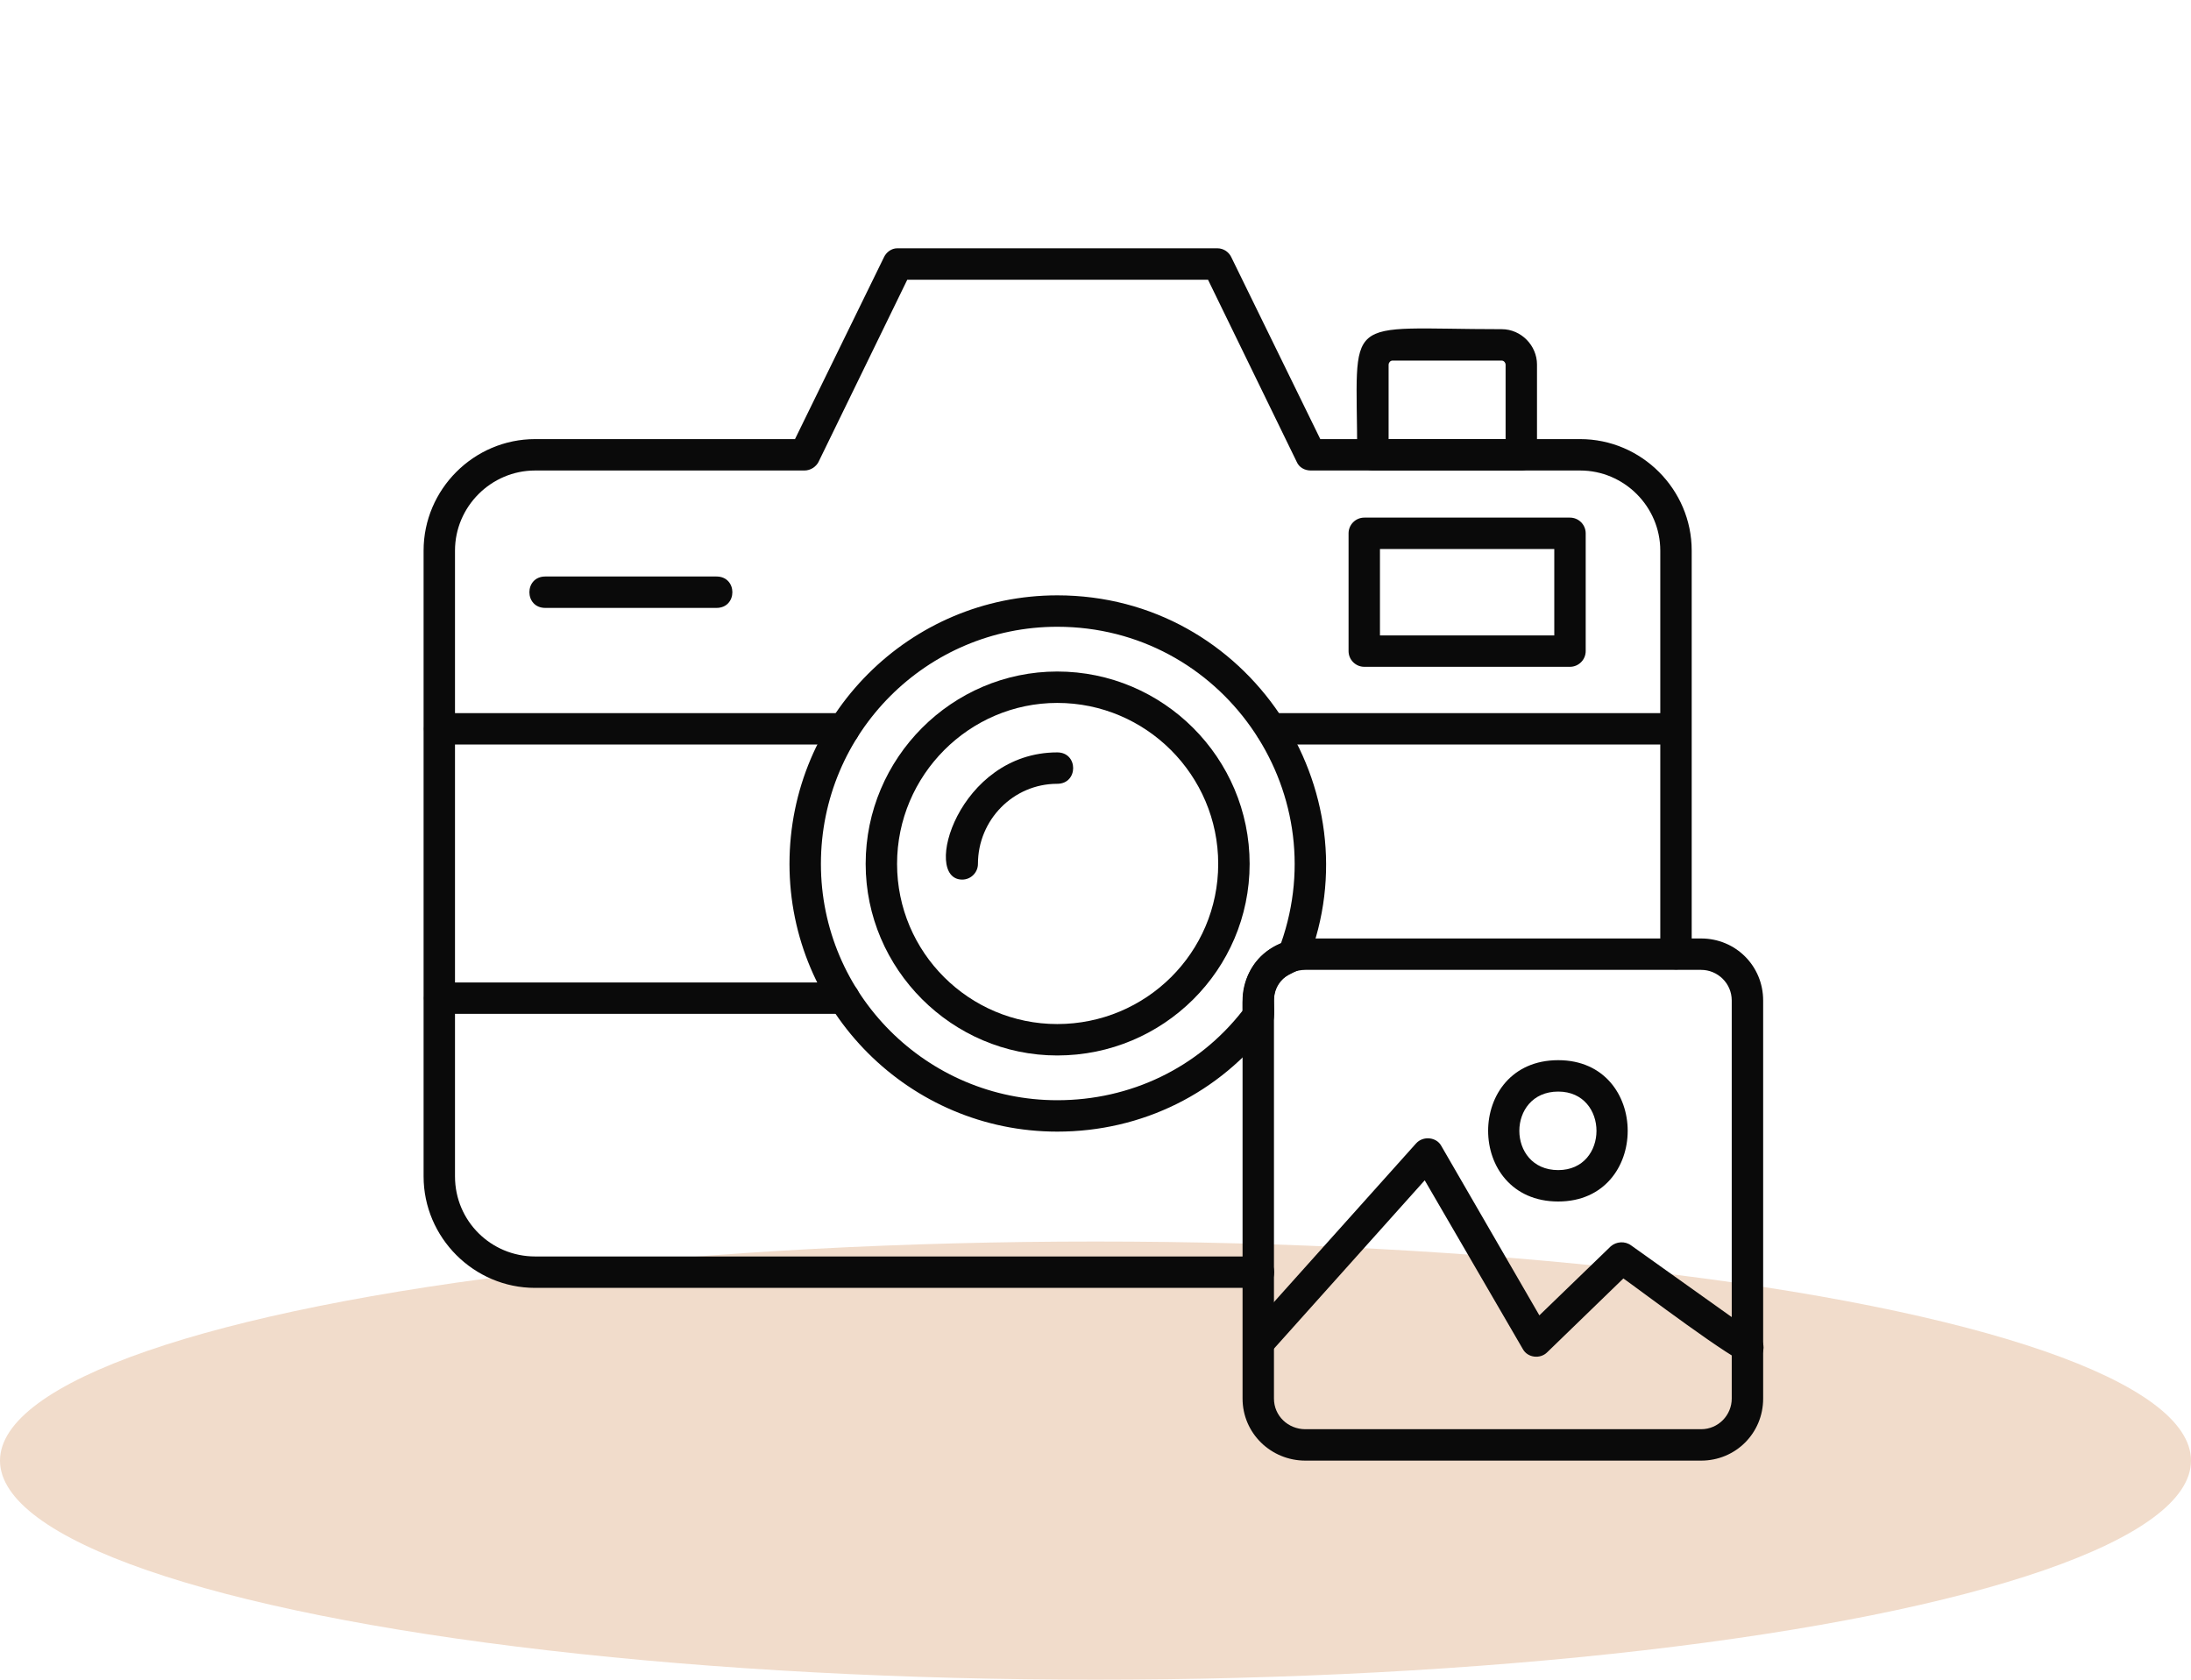
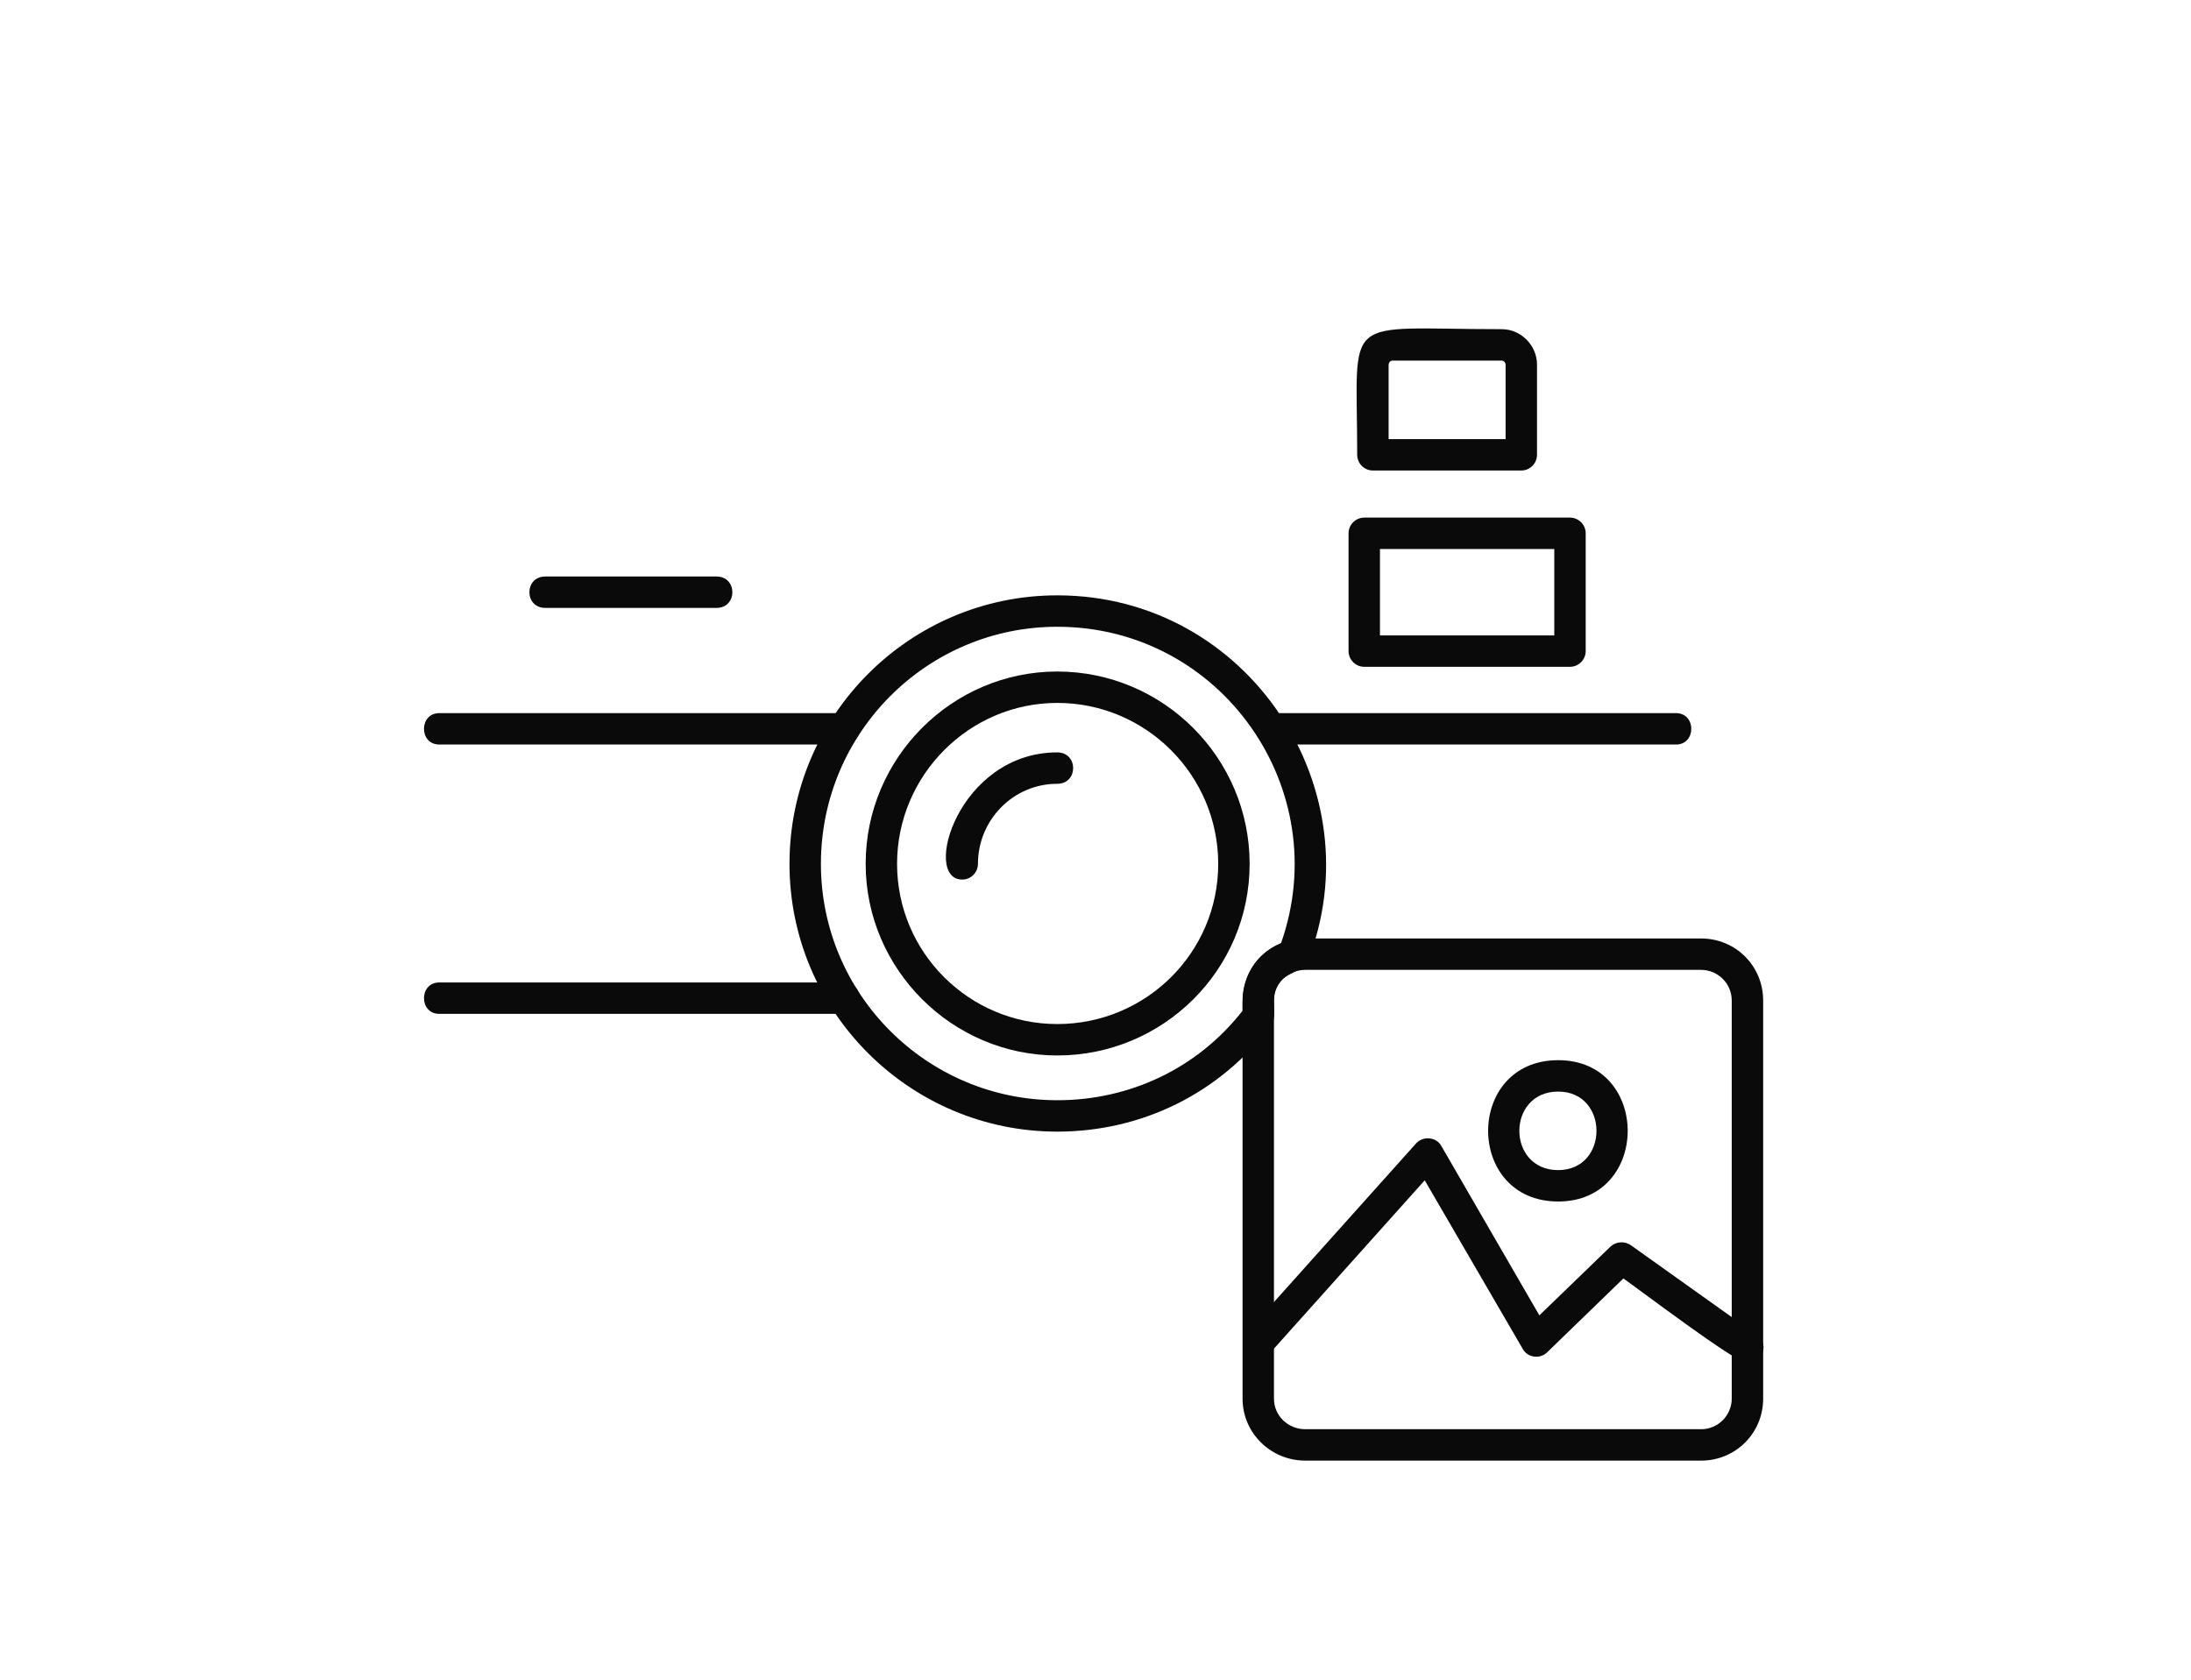
<svg xmlns="http://www.w3.org/2000/svg" width="150" height="115" viewBox="0 0 150 115" fill="none">
-   <ellipse cx="75" cy="100" rx="75" ry="15" fill="#F1DCCB" />
  <g clip-path="url(#clip0_14_8)">
    <path fill-rule="evenodd" clip-rule="evenodd" d="M116.462 100H89.368C87.003 100 85.068 98.118 85.068 95.753V68.499C85.068 66.133 87.003 64.252 89.368 64.252H116.462C118.827 64.252 120.709 66.133 120.709 68.499V95.753C120.709 98.118 118.827 100 116.462 100ZM89.368 66.402C88.186 66.402 87.218 67.316 87.218 68.499V95.753C87.218 96.936 88.186 97.85 89.368 97.85H116.462C117.644 97.85 118.558 96.882 118.558 95.753V68.499C118.558 67.316 117.591 66.402 116.462 66.402H89.368Z" fill="#0A0A0A" />
    <path fill-rule="evenodd" clip-rule="evenodd" d="M119.633 93.334C118.881 93.334 112.215 88.281 111.14 87.528L105.925 92.582C105.442 93.065 104.582 92.958 104.259 92.367L97.539 80.809L86.949 92.635C86.035 93.657 84.423 92.259 85.391 91.184L96.948 78.282C97.432 77.745 98.346 77.852 98.668 78.444L105.388 90.055L110.28 85.325C110.656 85.002 111.247 84.948 111.677 85.271L120.278 91.399C121.139 91.99 120.708 93.334 119.633 93.334Z" fill="#0A0A0A" />
    <path fill-rule="evenodd" clip-rule="evenodd" d="M106.678 82.26C100.281 82.26 100.281 72.584 106.678 72.584C113.021 72.584 113.021 82.26 106.678 82.26ZM106.678 74.734C103.13 74.734 103.13 80.11 106.678 80.11C110.172 80.11 110.172 74.734 106.678 74.734Z" fill="#0A0A0A" />
    <path fill-rule="evenodd" clip-rule="evenodd" d="M57.76 69.413H30.075C28.677 69.413 28.677 67.262 30.075 67.262H57.76C59.211 67.262 59.211 69.413 57.76 69.413ZM114.741 50.974H87.057C85.605 50.974 85.605 48.824 87.057 48.824H114.741C116.139 48.824 116.139 50.974 114.741 50.974ZM57.76 50.974H30.075C28.677 50.974 28.677 48.824 30.075 48.824H57.76C59.211 48.824 59.211 50.974 57.76 50.974Z" fill="#0A0A0A" />
-     <path fill-rule="evenodd" clip-rule="evenodd" d="M86.143 88.174H36.633C32.44 88.174 29 84.733 29 80.54V37.696C29 33.503 32.44 30.063 36.633 30.063H54.427L60.501 17.645C60.662 17.269 61.039 17 61.415 17H83.348C83.778 17 84.154 17.269 84.315 17.645L90.39 30.063H108.183C112.376 30.063 115.817 33.503 115.817 37.696V65.327C115.817 66.725 113.666 66.725 113.666 65.327V37.696C113.666 34.686 111.194 32.213 108.183 32.213H89.745C89.315 32.213 88.938 31.998 88.777 31.622L82.703 19.15H62.114L56.039 31.622C55.878 31.944 55.502 32.213 55.072 32.213H36.633C33.623 32.213 31.15 34.686 31.15 37.696V80.54C31.15 83.604 33.623 86.023 36.633 86.023H86.143C87.594 86.023 87.594 88.174 86.143 88.174Z" fill="#0A0A0A" />
    <path fill-rule="evenodd" clip-rule="evenodd" d="M72.382 77.476C62.275 77.476 54.05 69.251 54.05 59.145C54.05 48.985 62.275 40.76 72.382 40.76C85.498 40.76 94.153 54.092 89.53 65.811C89.1 66.778 87.218 66.456 87.218 68.499C87.218 69.144 87.326 69.843 87.003 70.219C83.509 74.842 78.187 77.476 72.382 77.476ZM72.382 42.911C63.458 42.911 56.201 50.168 56.201 59.145C56.201 68.069 63.458 75.326 72.382 75.326C77.381 75.326 82.004 73.122 85.068 69.198C85.122 69.09 84.638 65.865 87.702 64.575C91.411 54.038 83.617 42.911 72.382 42.911Z" fill="#0A0A0A" />
    <path fill-rule="evenodd" clip-rule="evenodd" d="M65.877 60.22C63.081 60.22 65.608 51.512 72.381 51.512C73.833 51.512 73.833 53.662 72.381 53.662C69.371 53.662 66.952 56.135 66.952 59.145C66.952 59.736 66.468 60.22 65.877 60.22Z" fill="#0A0A0A" />
    <path fill-rule="evenodd" clip-rule="evenodd" d="M104.151 32.213H93.991C93.4 32.213 92.916 31.729 92.916 31.138C92.916 21.3 91.68 22.537 102.807 22.537C104.151 22.537 105.226 23.666 105.226 24.956V31.138C105.226 31.729 104.743 32.213 104.151 32.213ZM95.067 30.063H103.076V24.956C103.076 24.848 102.969 24.687 102.807 24.687H95.335C95.174 24.687 95.067 24.848 95.067 24.956V30.063Z" fill="#0A0A0A" />
    <path fill-rule="evenodd" clip-rule="evenodd" d="M49.051 41.62H37.332C35.881 41.62 35.881 39.47 37.332 39.47H49.051C50.503 39.47 50.503 41.62 49.051 41.62Z" fill="#0A0A0A" />
    <path fill-rule="evenodd" clip-rule="evenodd" d="M107.485 45.652H93.4C92.809 45.652 92.325 45.168 92.325 44.577V36.514C92.325 35.922 92.809 35.438 93.4 35.438H107.485C108.076 35.438 108.56 35.922 108.56 36.514V44.577C108.56 45.168 108.076 45.652 107.485 45.652ZM94.475 43.502H106.409V37.589H94.475V43.502Z" fill="#0A0A0A" />
    <path fill-rule="evenodd" clip-rule="evenodd" d="M72.382 72.262C65.178 72.262 59.265 66.348 59.265 59.145C59.265 51.888 65.178 45.975 72.382 45.975C79.639 45.975 85.552 51.888 85.552 59.145C85.552 66.402 79.639 72.262 72.382 72.262ZM72.382 48.125C66.361 48.125 61.415 53.071 61.415 59.145C61.415 65.22 66.361 70.111 72.382 70.111C78.456 70.111 83.401 65.22 83.401 59.145C83.401 53.071 78.456 48.125 72.382 48.125Z" fill="#0A0A0A" />
  </g>
  <defs>
    <clipPath id="clip0_14_8">
      <rect width="100" height="100" fill="white" transform="translate(25)" />
    </clipPath>
  </defs>
</svg>